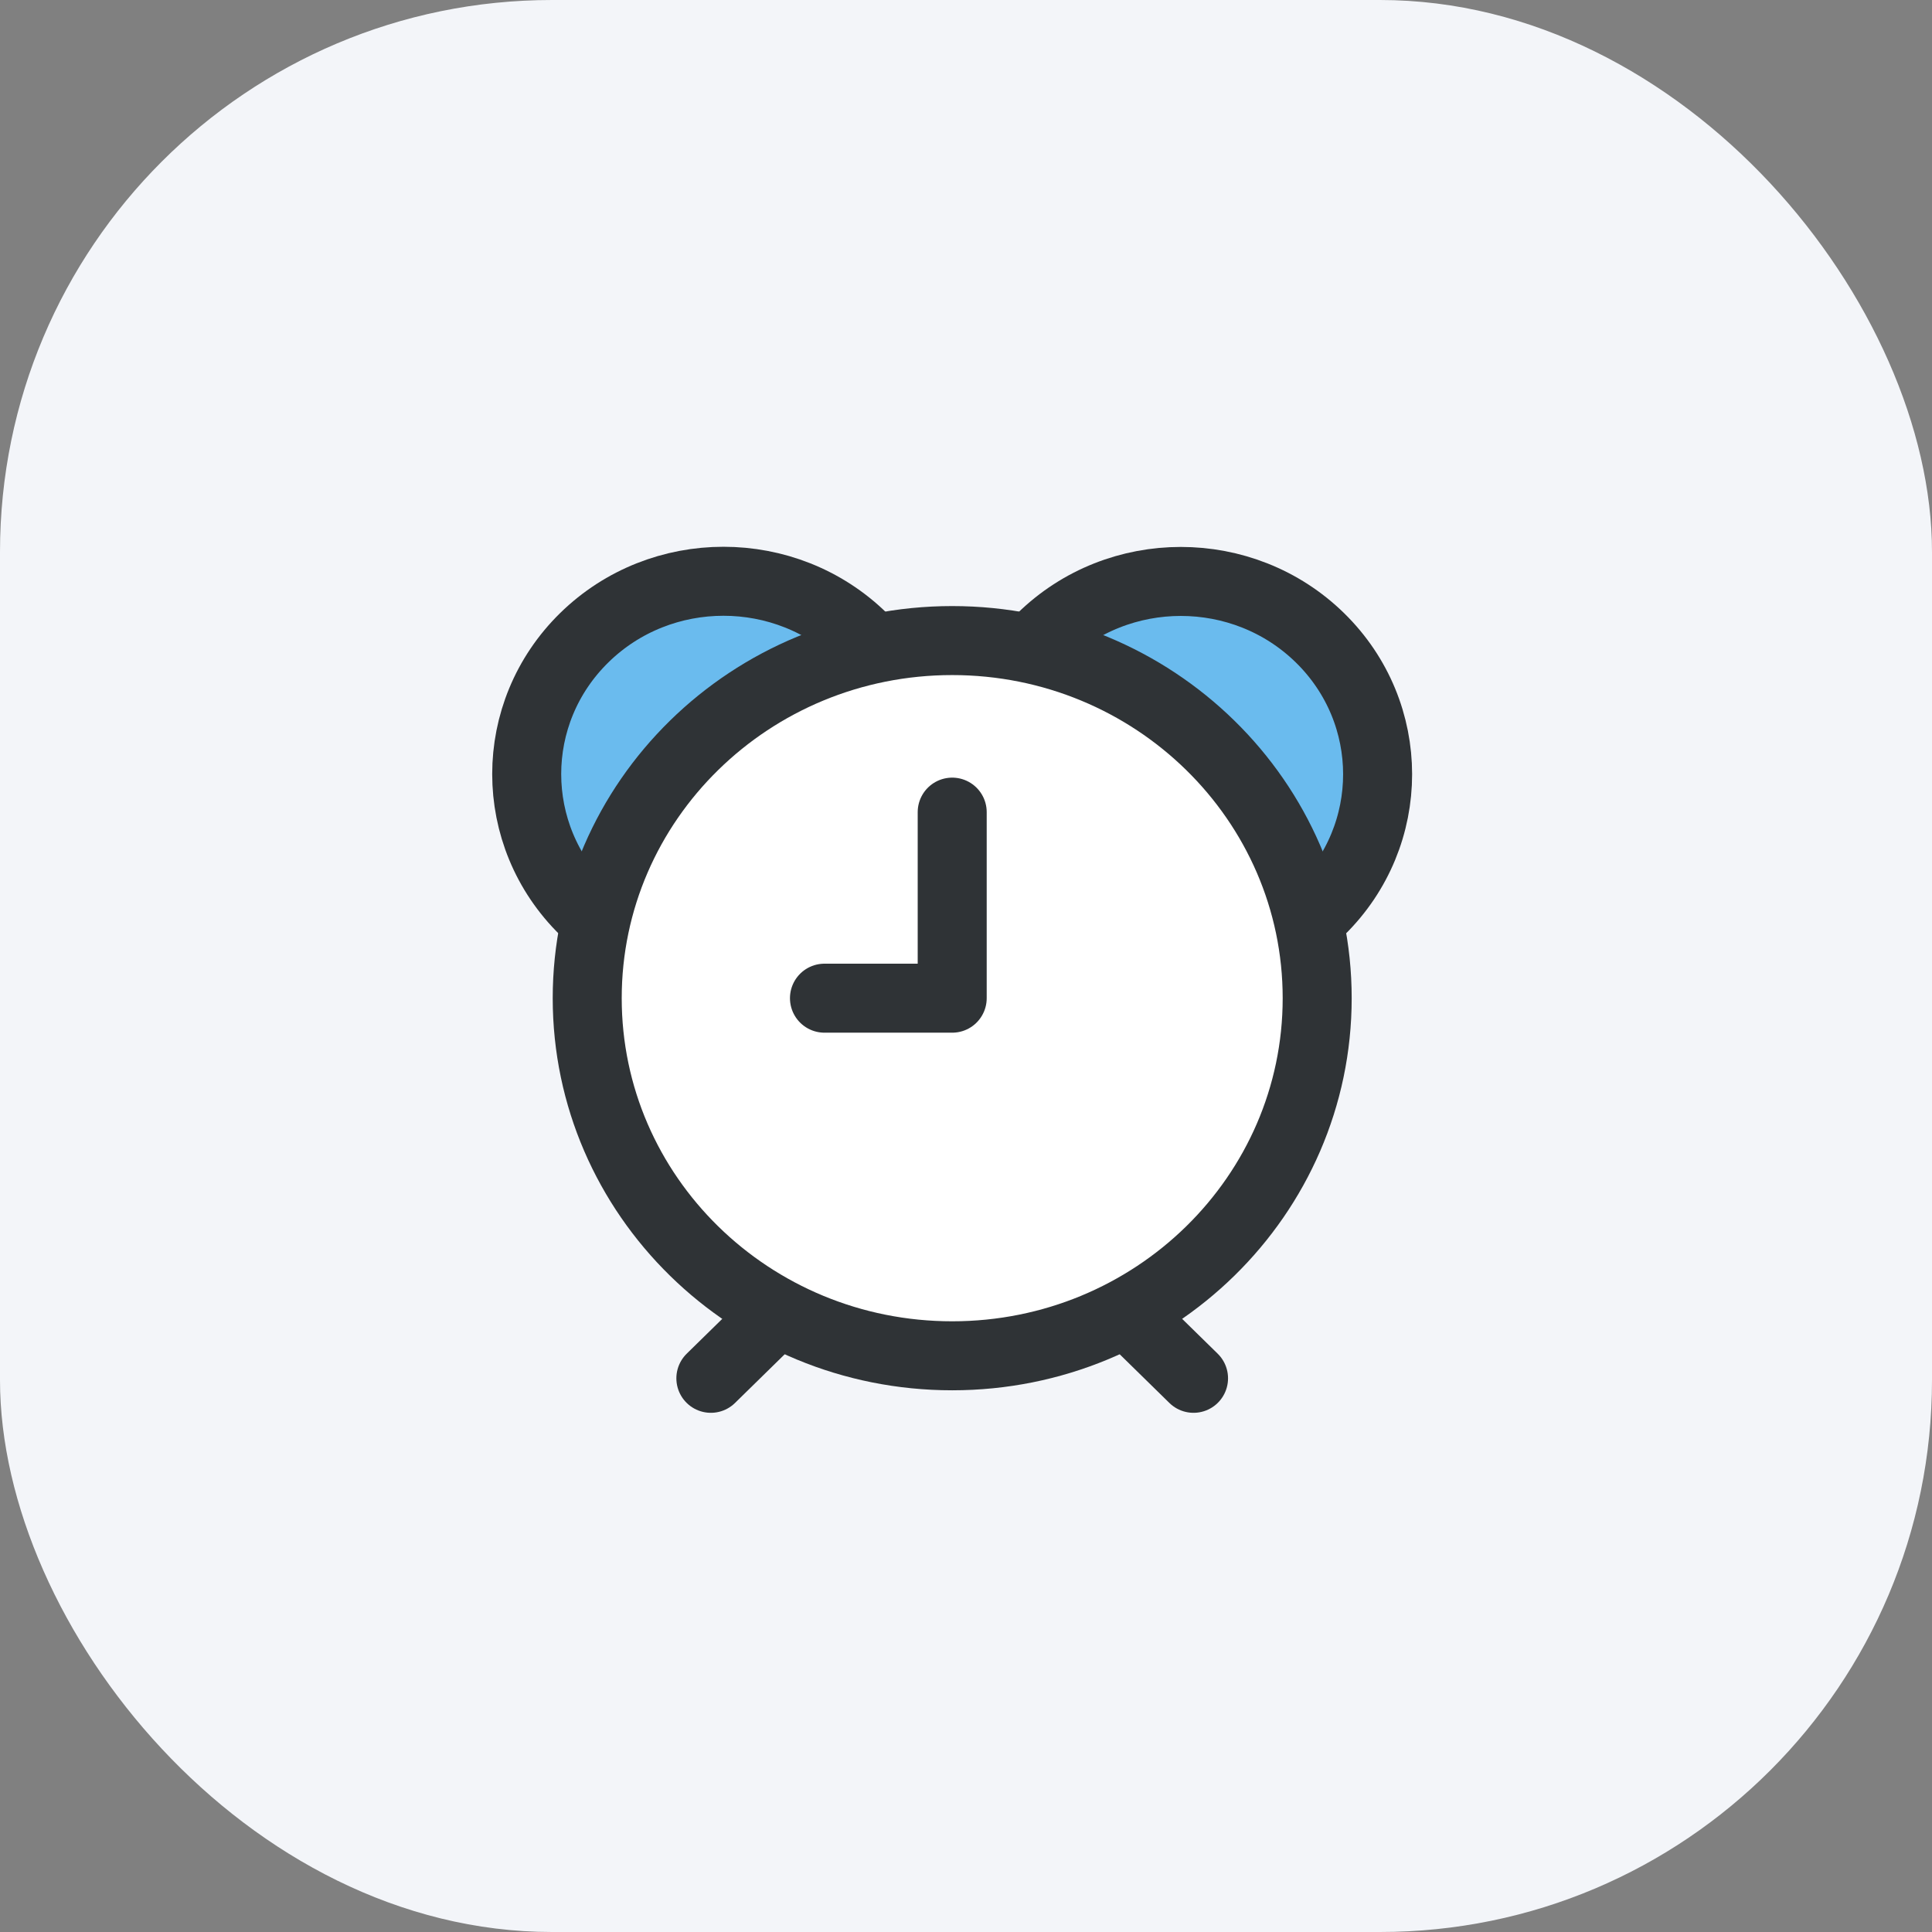
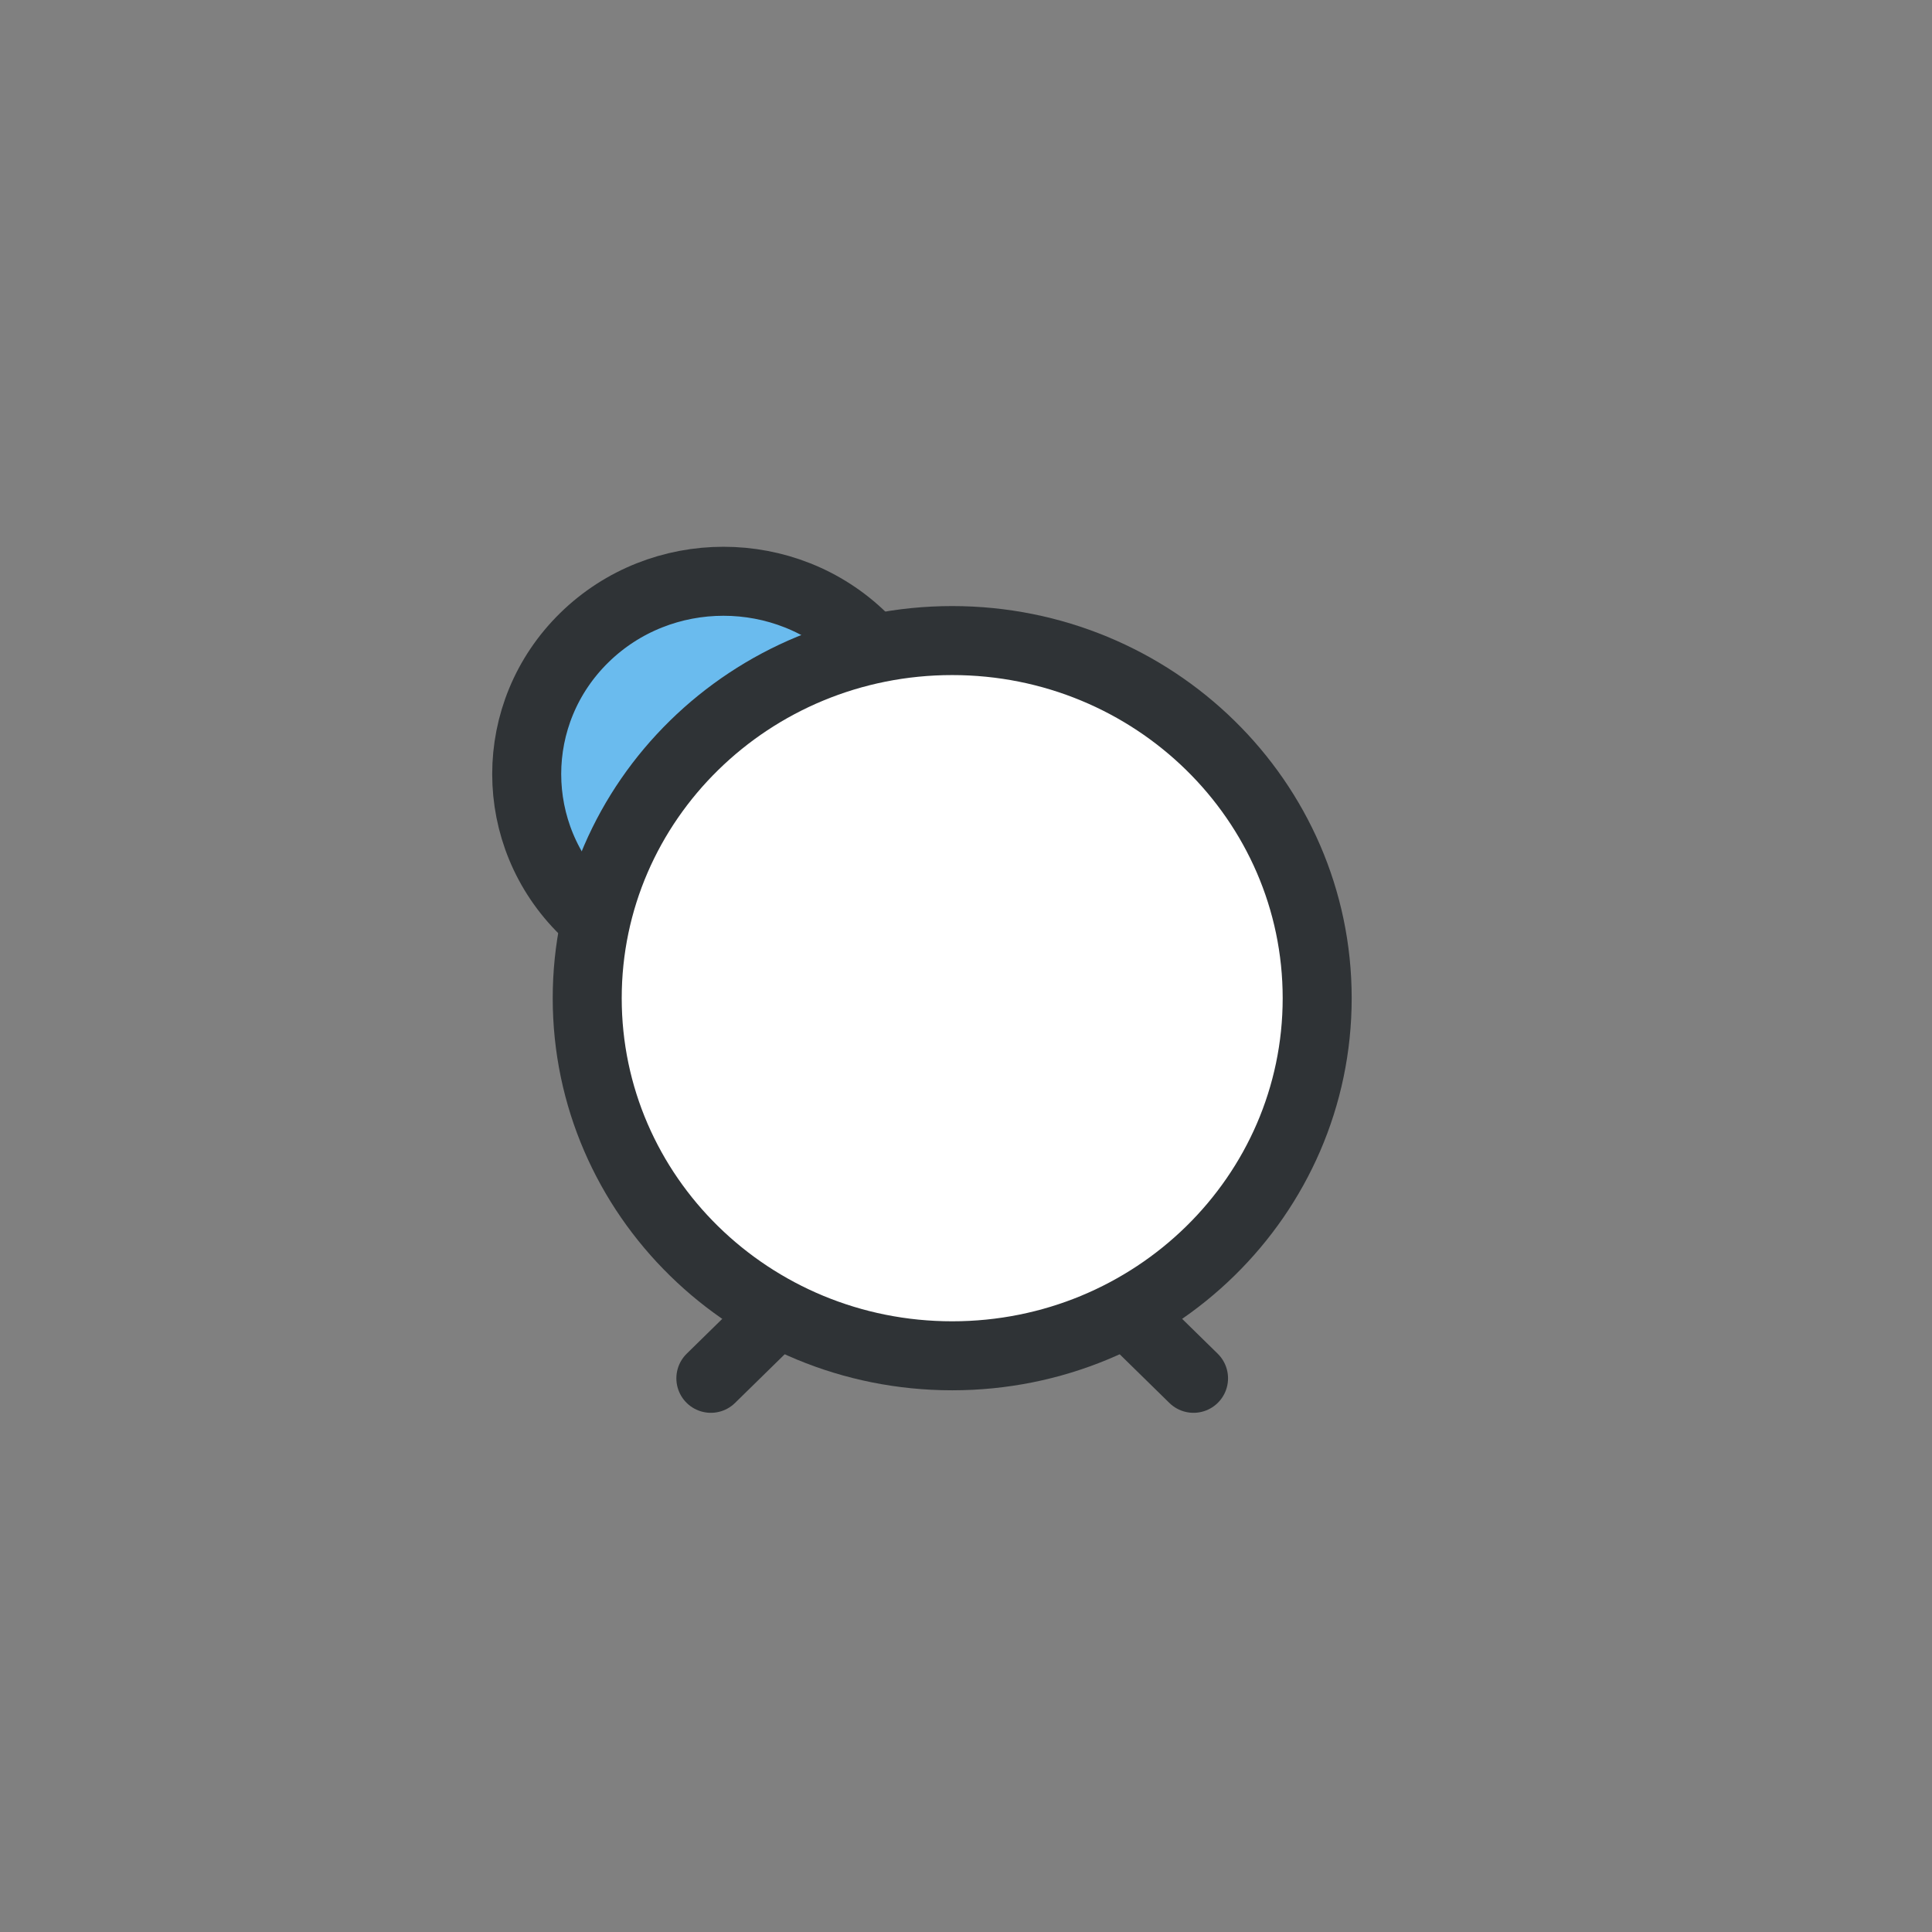
<svg xmlns="http://www.w3.org/2000/svg" width="70" height="70" viewBox="0 0 70 70" fill="none">
  <rect x="0" y="0" width="70" height="70" fill="#808080" stroke="none" />
-   <rect width="70" height="70" rx="20" fill="#F3F5F9" />
  <g clip-path="url(#clip0_8_2108)">
    <path d="M25.756 49.939L34.5 41.372L43.244 49.939" stroke="#2F3336" stroke-width="2.5" stroke-linecap="round" stroke-linejoin="round" />
-     <path d="M21.17 23.105C23.952 20.379 28.474 20.379 31.256 23.105L21.17 32.987C18.388 30.261 18.388 25.831 21.17 23.105Z" fill="#6ABBEE" stroke="#2F3336" stroke-width="2.5" stroke-linecap="round" stroke-linejoin="round" />
-     <path d="M47.821 32.988L37.74 23.111C40.522 20.385 45.045 20.385 47.827 23.111C50.609 25.837 50.609 30.268 47.827 32.994L47.821 32.988Z" fill="#6ABBEE" stroke="#2F3336" stroke-width="2.5" stroke-linecap="round" stroke-linejoin="round" />
+     <path d="M21.17 23.105C23.952 20.379 28.474 20.379 31.256 23.105L21.17 32.987C18.388 30.261 18.388 25.831 21.17 23.105" fill="#6ABBEE" stroke="#2F3336" stroke-width="2.5" stroke-linecap="round" stroke-linejoin="round" />
    <path d="M34.5 49.123C41.803 49.123 47.724 43.322 47.724 36.166C47.724 29.011 41.803 23.209 34.5 23.209C27.196 23.209 21.276 29.011 21.276 36.166C21.276 43.322 27.196 49.123 34.5 49.123Z" fill="white" stroke="#2F3336" stroke-width="2.5" stroke-linecap="round" stroke-linejoin="round" />
-     <path d="M29.872 36.166H34.5V29.425" stroke="#2F3336" stroke-width="2.5" stroke-linecap="round" stroke-linejoin="round" />
  </g>
  <defs>
    <clipPath id="clip0_8_2108">
      <rect width="35" height="33" fill="white" transform="translate(17 19)" />
    </clipPath>
  </defs>
</svg>